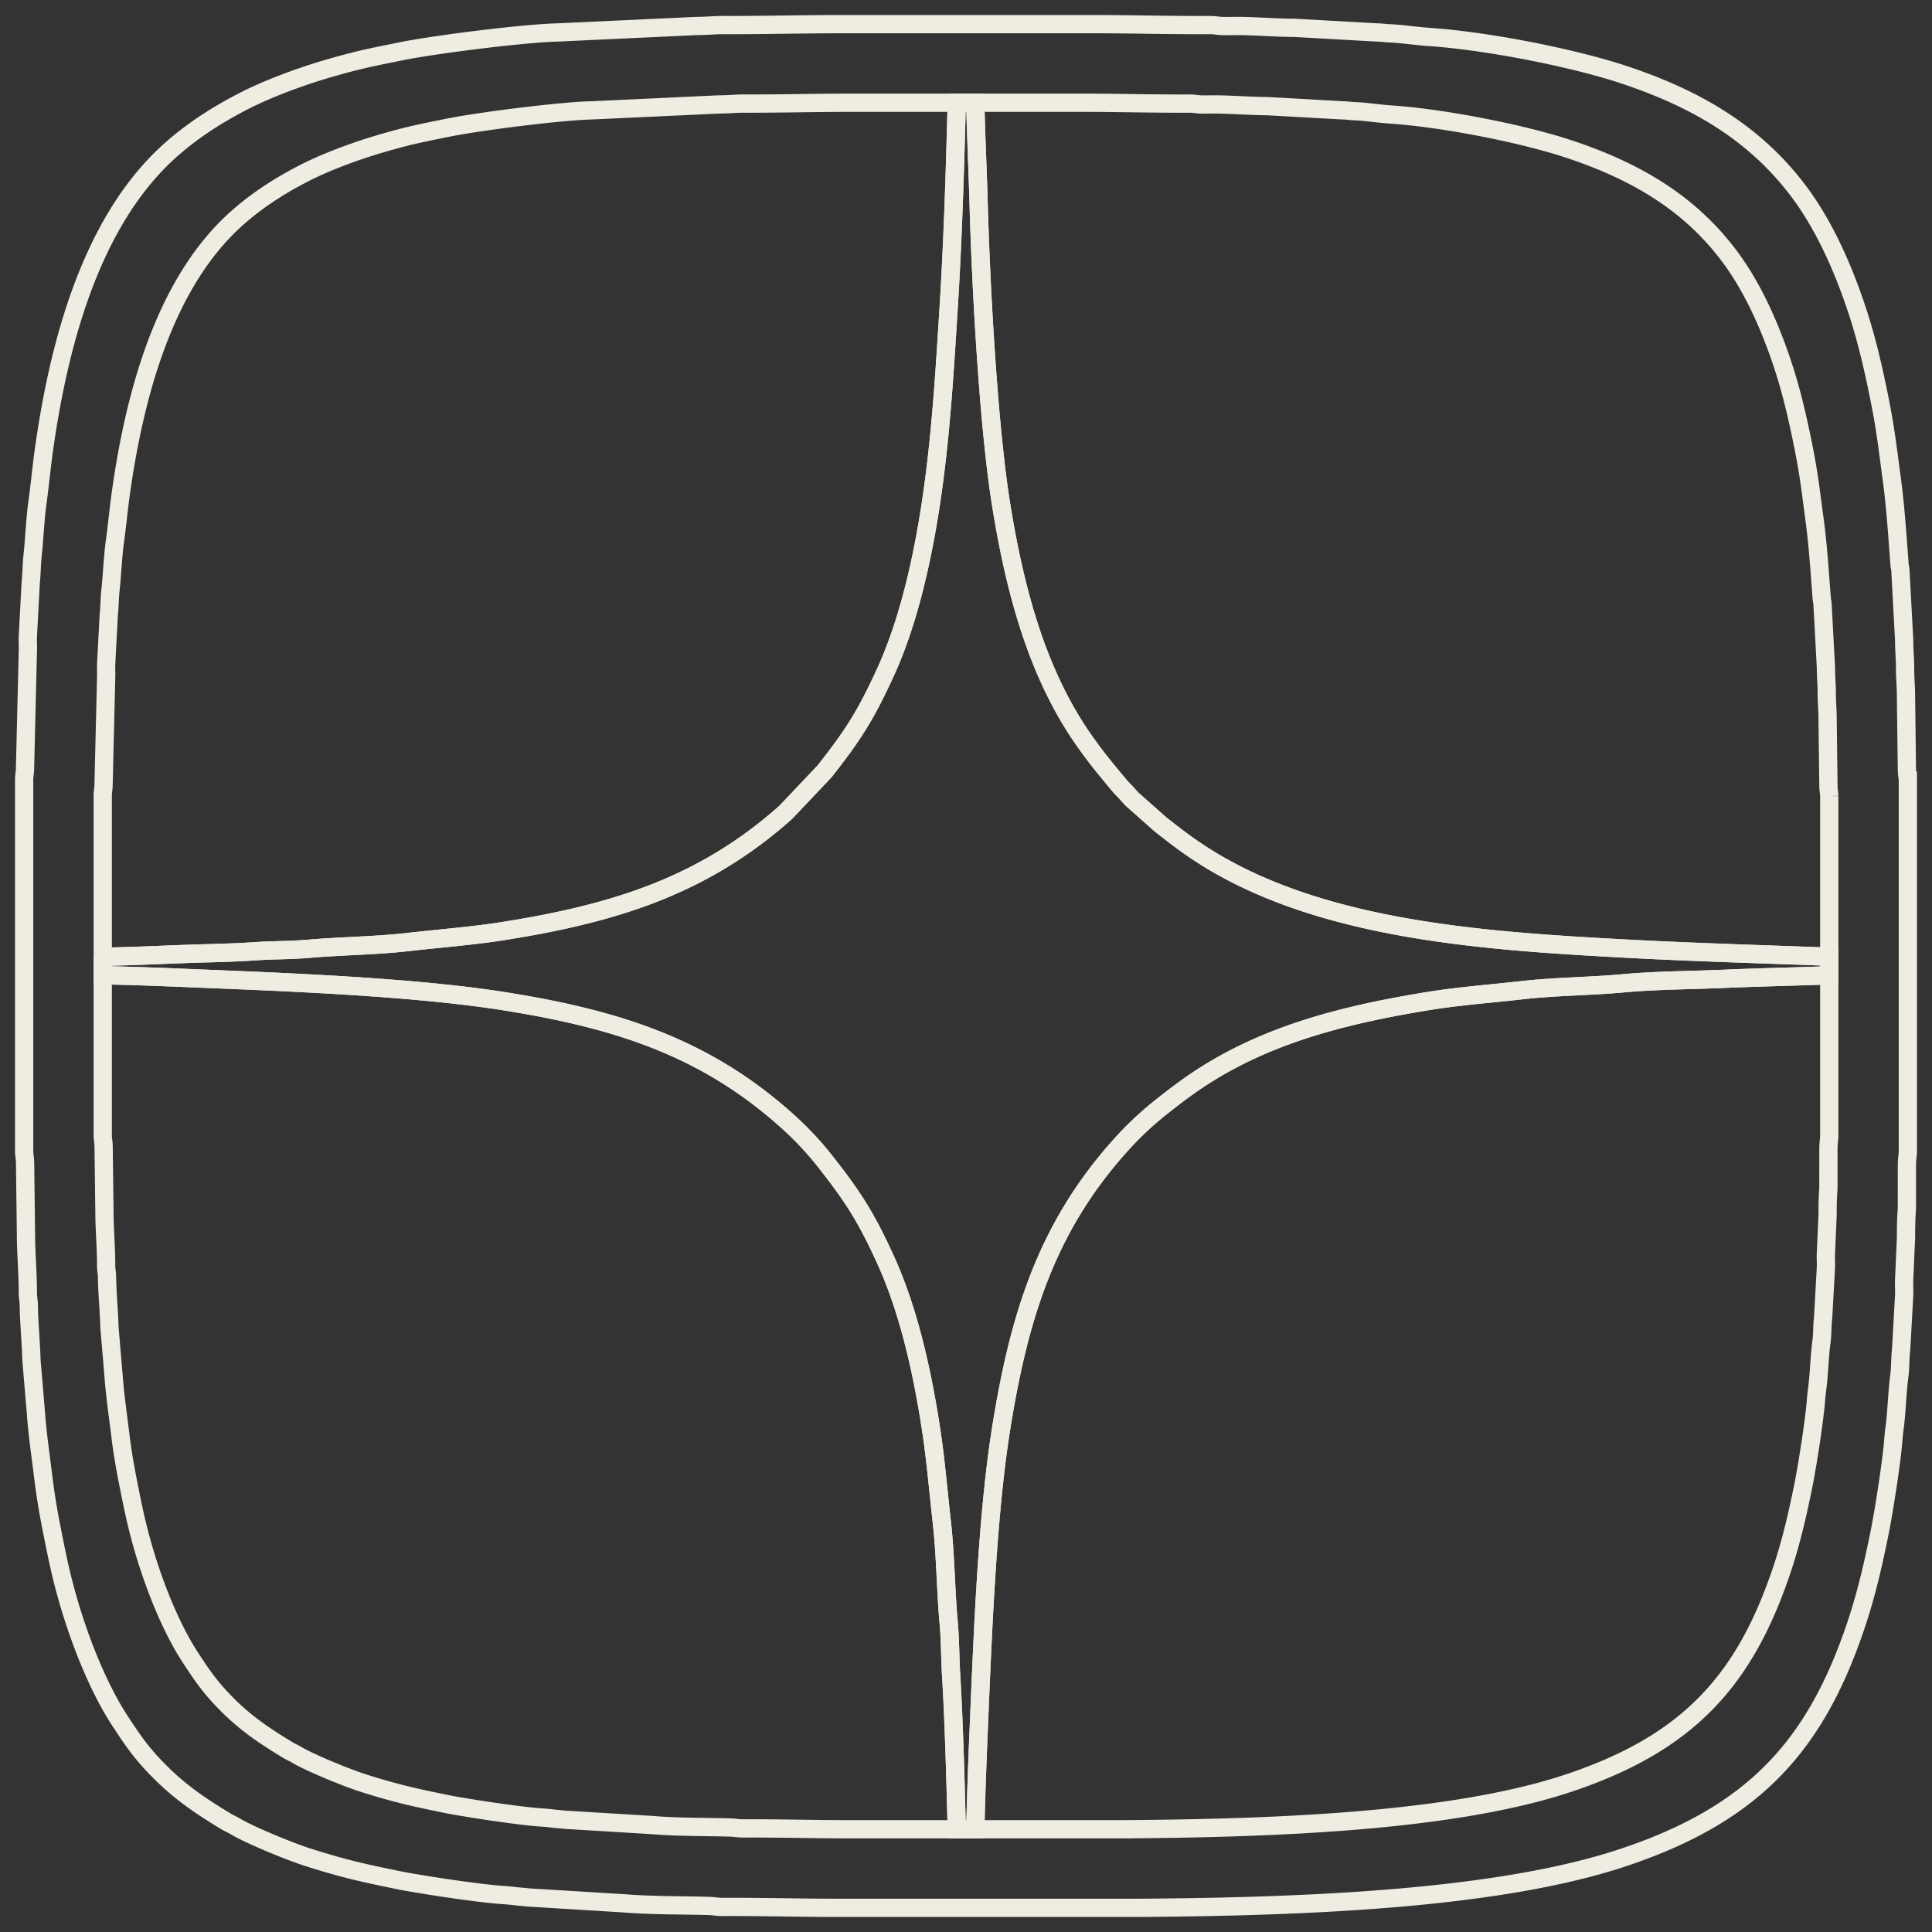
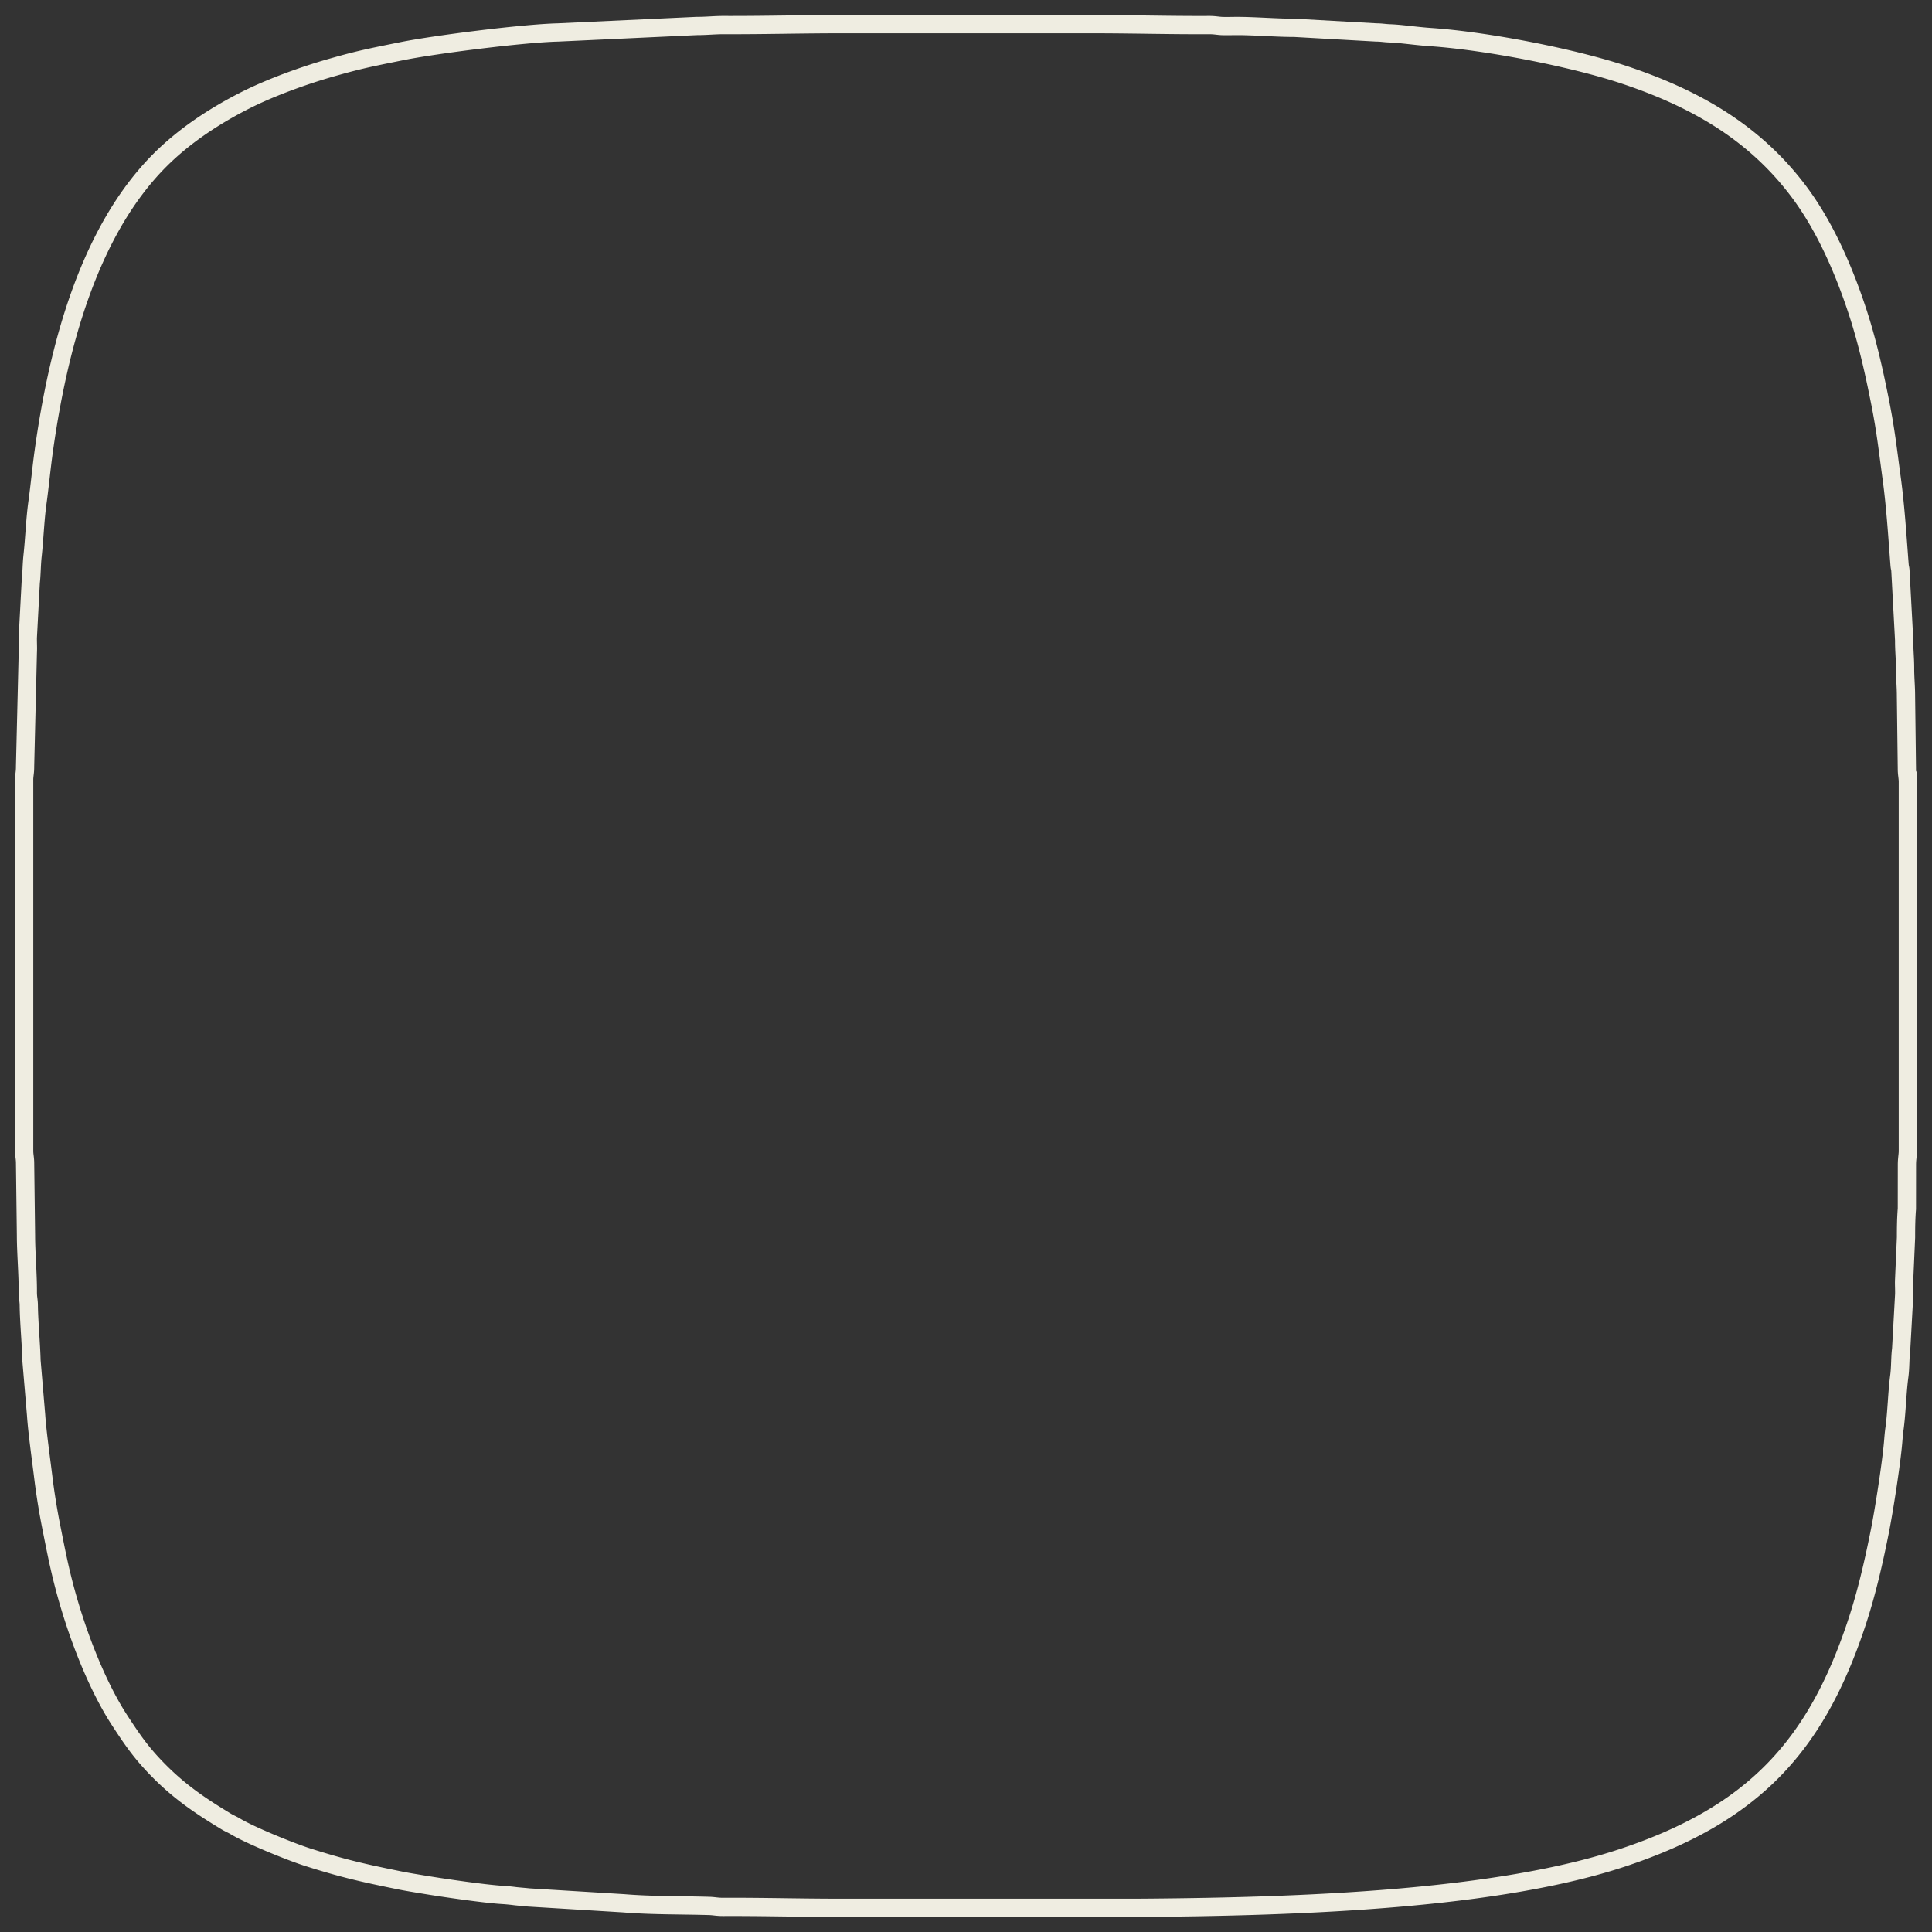
<svg xmlns="http://www.w3.org/2000/svg" width="80" height="80" fill="none">
  <rect width="100%" height="100%" fill="#333333" stroke="none" />
-   <path clip-rule="evenodd" d="M46.506 75.745c6.388-.041 13.706-.326 18.458-1.915 4.939-1.651 7.29-4.24 8.832-8.867.37-1.111.637-2.25.889-3.51.151-.758.43-2.53.502-3.372.014-.164.026-.332.05-.508.09-.64.1-1.38.186-2.014.044-.33.029-.713.07-1.012l.115-2.084c.005-.182-.011-.38-.001-.56l.07-1.605c-.001-.39.005-.746.033-1.084l.001-1.64c0-.229.026-.341.035-.52v-6.67c-1.431.057-2.864.081-4.294.144-1.38.061-2.873.063-4.228.188-1.38.127-2.787.126-4.163.282-1.337.151-2.645.245-3.94.456-3.614.59-6.932 1.445-9.81 3.459-.46.322-.828.61-1.252.945a13.464 13.464 0 0 0-1.702 1.613c-3.03 3.395-4.16 7.046-4.902 11.682-.577 3.608-.762 8.53-.923 12.333-.06 1.412-.113 2.847-.147 4.26h6.121Zm29.24-42.779c-.007-.17-.036-.256-.035-.47l-.034-2.724c0-.397-.036-.673-.035-1.082 0-.383-.036-.649-.034-1.048l-.14-2.617c-.008-.147-.023-.116-.034-.247-.086-1.095-.152-2.202-.301-3.294-.145-1.066-.217-1.768-.437-2.88-.248-1.251-.512-2.404-.891-3.541-.512-1.535-1.216-3.147-2.187-4.446-1.644-2.198-3.85-3.513-6.628-4.438-1.94-.647-5.22-1.29-7.394-1.437-.307-.02-.687-.067-.984-.098a7.922 7.922 0 0 0-.519-.04c-.213-.007-.305-.033-.524-.035l-3.106-.175c-.63.002-1.51-.07-2.164-.07-.184 0-.378.007-.56.001-.19-.005-.289-.037-.522-.036-1.485.008-2.893-.035-4.399-.035h-4.433c.032 1.418.102 2.842.141 4.26.096 3.48.412 9.15.922 12.34.565 3.524 1.478 7.014 3.45 9.816.556.787.883 1.166 1.458 1.86.085.102.183.187.27.286.09.101.172.198.267.292l1.166 1.033c.424.332.793.623 1.254.945 4.9 3.419 11.99 3.865 17.917 4.189 2.833.154 5.672.233 8.516.34v-6.65Zm-36.129 42.78c-.049-1.99-.116-4.437-.235-6.43-.041-.696-.036-1.412-.098-2.103-.124-1.38-.129-2.775-.282-4.152-.151-1.348-.254-2.617-.458-3.942-.383-2.486-.951-4.926-1.875-6.956-.815-1.792-1.378-2.65-2.526-4.106a13.182 13.182 0 0 0-1.614-1.701c-3.388-3.02-7.05-4.17-11.68-4.902-3.567-.563-8.562-.773-12.334-.925-1.409-.057-2.852-.123-4.26-.145v6.662c.006.173.036.25.036.458l.034 2.724c0 .63.073 1.503.069 2.13-.001.235.034.317.037.521.007.628.086 1.45.102 2.097l.175 2.06c.046.688.201 1.764.286 2.471.073.61.193 1.293.311 1.888.124.623.238 1.204.388 1.812.393 1.6 1.036 3.41 1.832 4.835.136.243.26.443.41.673.48.733.818 1.213 1.477 1.873.79.79 1.563 1.307 2.516 1.883.119.072.218.109.341.182.573.344 2.096.963 2.741 1.169 1.36.433 2.11.6 3.514.885.285.058.616.11.92.16.736.123 2.292.349 2.963.39.152.009.311.023.479.045.123.015.385.034.508.05l3.619.22c1.064.089 2.165.07 3.25.102.19.006.288.038.522.037 1.486-.008 2.892.035 4.398.035h4.434ZM4.255 39.616c1.415-.02 2.842-.104 4.259-.141.68-.018 1.422-.04 2.098-.088.71-.05 1.441-.036 2.147-.098 1.368-.12 2.765-.126 4.121-.28 1.342-.154 2.652-.249 3.973-.458 4.643-.737 8.278-1.888 11.676-4.907l1.613-1.702c1.16-1.476 1.69-2.284 2.525-4.108.918-2.008 1.5-4.5 1.874-6.957.407-2.666.567-5.36.739-8.104.175-2.8.265-5.705.337-8.519h-4.399c-1.505 0-2.915.04-4.398.035-.362-.001-.653.035-1.047.035l-5.27.245c-1.288.03-4.643.454-5.921.712-.632.128-1.202.238-1.81.39-.314.08-.57.151-.878.24-1.016.288-2.276.744-3.215 1.217-1.194.602-2.338 1.356-3.267 2.284-2.743 2.744-3.875 7.208-4.41 11.02-.094.676-.149 1.302-.244 1.99-.09.66-.113 1.366-.184 2.014-.037.341-.034.697-.07 1.012l-.11 2.089c-.003.18.01.38 0 .56l-.104 4.328c.001.215-.028.302-.035.47v6.721Z" stroke="#EFEDE1" stroke-width=".756" stroke-miterlimit="22.926" />
-   <path clip-rule="evenodd" d="M4.255 39.616v.768c1.408.023 2.851.089 4.26.145 3.772.152 8.767.362 12.334.925 4.63.732 8.292 1.883 11.68 4.902.59.526 1.115 1.07 1.614 1.702 1.148 1.455 1.71 2.314 2.526 4.106.924 2.029 1.492 4.47 1.875 6.955.204 1.325.307 2.594.458 3.942.153 1.377.158 2.772.282 4.152.062.691.057 1.407.098 2.103.119 1.993.186 4.44.235 6.43h.768c.033-1.413.086-2.848.146-4.26.161-3.802.347-8.725.924-12.333.74-4.636 1.872-8.286 4.901-11.681a13.465 13.465 0 0 1 1.703-1.614c.424-.334.792-.623 1.252-.945 2.878-2.014 6.196-2.868 9.81-3.458 1.294-.212 2.602-.306 3.94-.457 1.376-.155 2.783-.154 4.163-.282 1.355-.125 2.848-.127 4.227-.187 1.43-.063 2.864-.088 4.295-.145v-.768c-2.845-.108-5.683-.187-8.516-.341-5.927-.324-13.018-.77-17.917-4.189-.462-.322-.83-.613-1.254-.945l-1.166-1.033c-.095-.094-.177-.19-.267-.292-.087-.099-.185-.184-.27-.287-.575-.693-.903-1.072-1.458-1.86-1.973-2.801-2.886-6.29-3.45-9.815-.51-3.19-.826-8.86-.922-12.34-.04-1.418-.11-2.842-.142-4.26h-.767c-.072 2.814-.162 5.718-.337 8.518-.172 2.746-.332 5.439-.739 8.105-.374 2.458-.956 4.95-1.874 6.957-.835 1.824-1.365 2.633-2.525 4.108l-1.613 1.702c-3.398 3.02-7.033 4.17-11.676 4.907-1.321.21-2.631.304-3.973.458-1.356.154-2.753.16-4.121.28-.706.062-1.438.049-2.147.098a50.44 50.44 0 0 1-2.098.088c-1.417.037-2.844.12-4.26.141Z" stroke="#EFEDE1" stroke-width=".756" stroke-miterlimit="22.926" />
  <path clip-rule="evenodd" d="M79 32.325v15.371c-.01.195-.04.318-.038.569l-.002 1.788c-.03.37-.037.758-.036 1.182l-.077 1.752c-.01.197.008.412.002.61l-.126 2.274c-.045.327-.028.745-.076 1.105-.094.693-.105 1.5-.202 2.197-.027.192-.04.376-.055.554-.08.92-.383 2.852-.549 3.68-.274 1.374-.565 2.616-.969 3.83-1.682 5.047-4.248 7.872-9.636 9.673-5.185 1.734-13.17 2.044-20.138 2.09H34.744c-1.643 0-3.177-.046-4.799-.038-.255.001-.363-.033-.57-.04-1.183-.035-2.384-.014-3.545-.11l-3.948-.242c-.135-.017-.42-.037-.555-.054a7.799 7.799 0 0 0-.522-.05c-.732-.044-2.43-.29-3.232-.424-.332-.055-.693-.112-1.005-.175-1.532-.311-2.35-.494-3.834-.966-.703-.224-2.365-.9-2.99-1.275-.134-.08-.243-.12-.373-.198-1.04-.629-1.882-1.194-2.744-2.055-.72-.72-1.088-1.244-1.612-2.044-.164-.25-.3-.469-.447-.734-.868-1.554-1.57-3.53-2-5.275-.163-.664-.287-1.298-.422-1.977a28.62 28.62 0 0 1-.34-2.06c-.092-.771-.262-1.946-.312-2.696l-.19-2.247c-.018-.706-.104-1.603-.112-2.288-.003-.223-.042-.313-.04-.57.004-.683-.076-1.636-.076-2.323l-.037-2.971c0-.227-.032-.311-.039-.5V32.249c.008-.184.04-.28.038-.513l.114-4.723c.011-.195-.004-.413-.001-.611l.121-2.278c.039-.344.036-.732.076-1.105.078-.707.102-1.476.201-2.198.104-.75.163-1.433.267-2.171.582-4.159 1.818-9.03 4.811-12.023 1.013-1.012 2.261-1.835 3.564-2.491 1.024-.516 2.4-1.014 3.508-1.33.337-.095.615-.174.958-.26.663-.167 1.285-.286 1.974-.426 1.395-.282 5.055-.743 6.46-.776l5.75-.268c.43 0 .748-.04 1.142-.038 1.619.006 3.157-.038 4.8-.038h10.472c1.642 0 3.18.046 4.799.038.255-.002.362.033.57.04.198.005.41-.002.61-.002.714 0 1.675.079 2.362.076l3.389.191c.239.002.34.03.572.038.156.005.381.024.565.044.324.034.74.084 1.074.107 2.372.16 5.95.862 8.068 1.568 3.03 1.01 5.436 2.444 7.23 4.842 1.06 1.417 1.828 3.176 2.386 4.85.414 1.24.703 2.5.973 3.865.24 1.212.318 1.978.477 3.141.162 1.192.235 2.4.328 3.594.012.143.028.109.036.269l.154 2.856c-.002.436.037.725.037 1.143 0 .447.038.747.038 1.18l.037 2.972c-.001.234.031.329.039.513Z" stroke="#EFEDE1" stroke-width=".756" stroke-miterlimit="22.926" />
</svg>